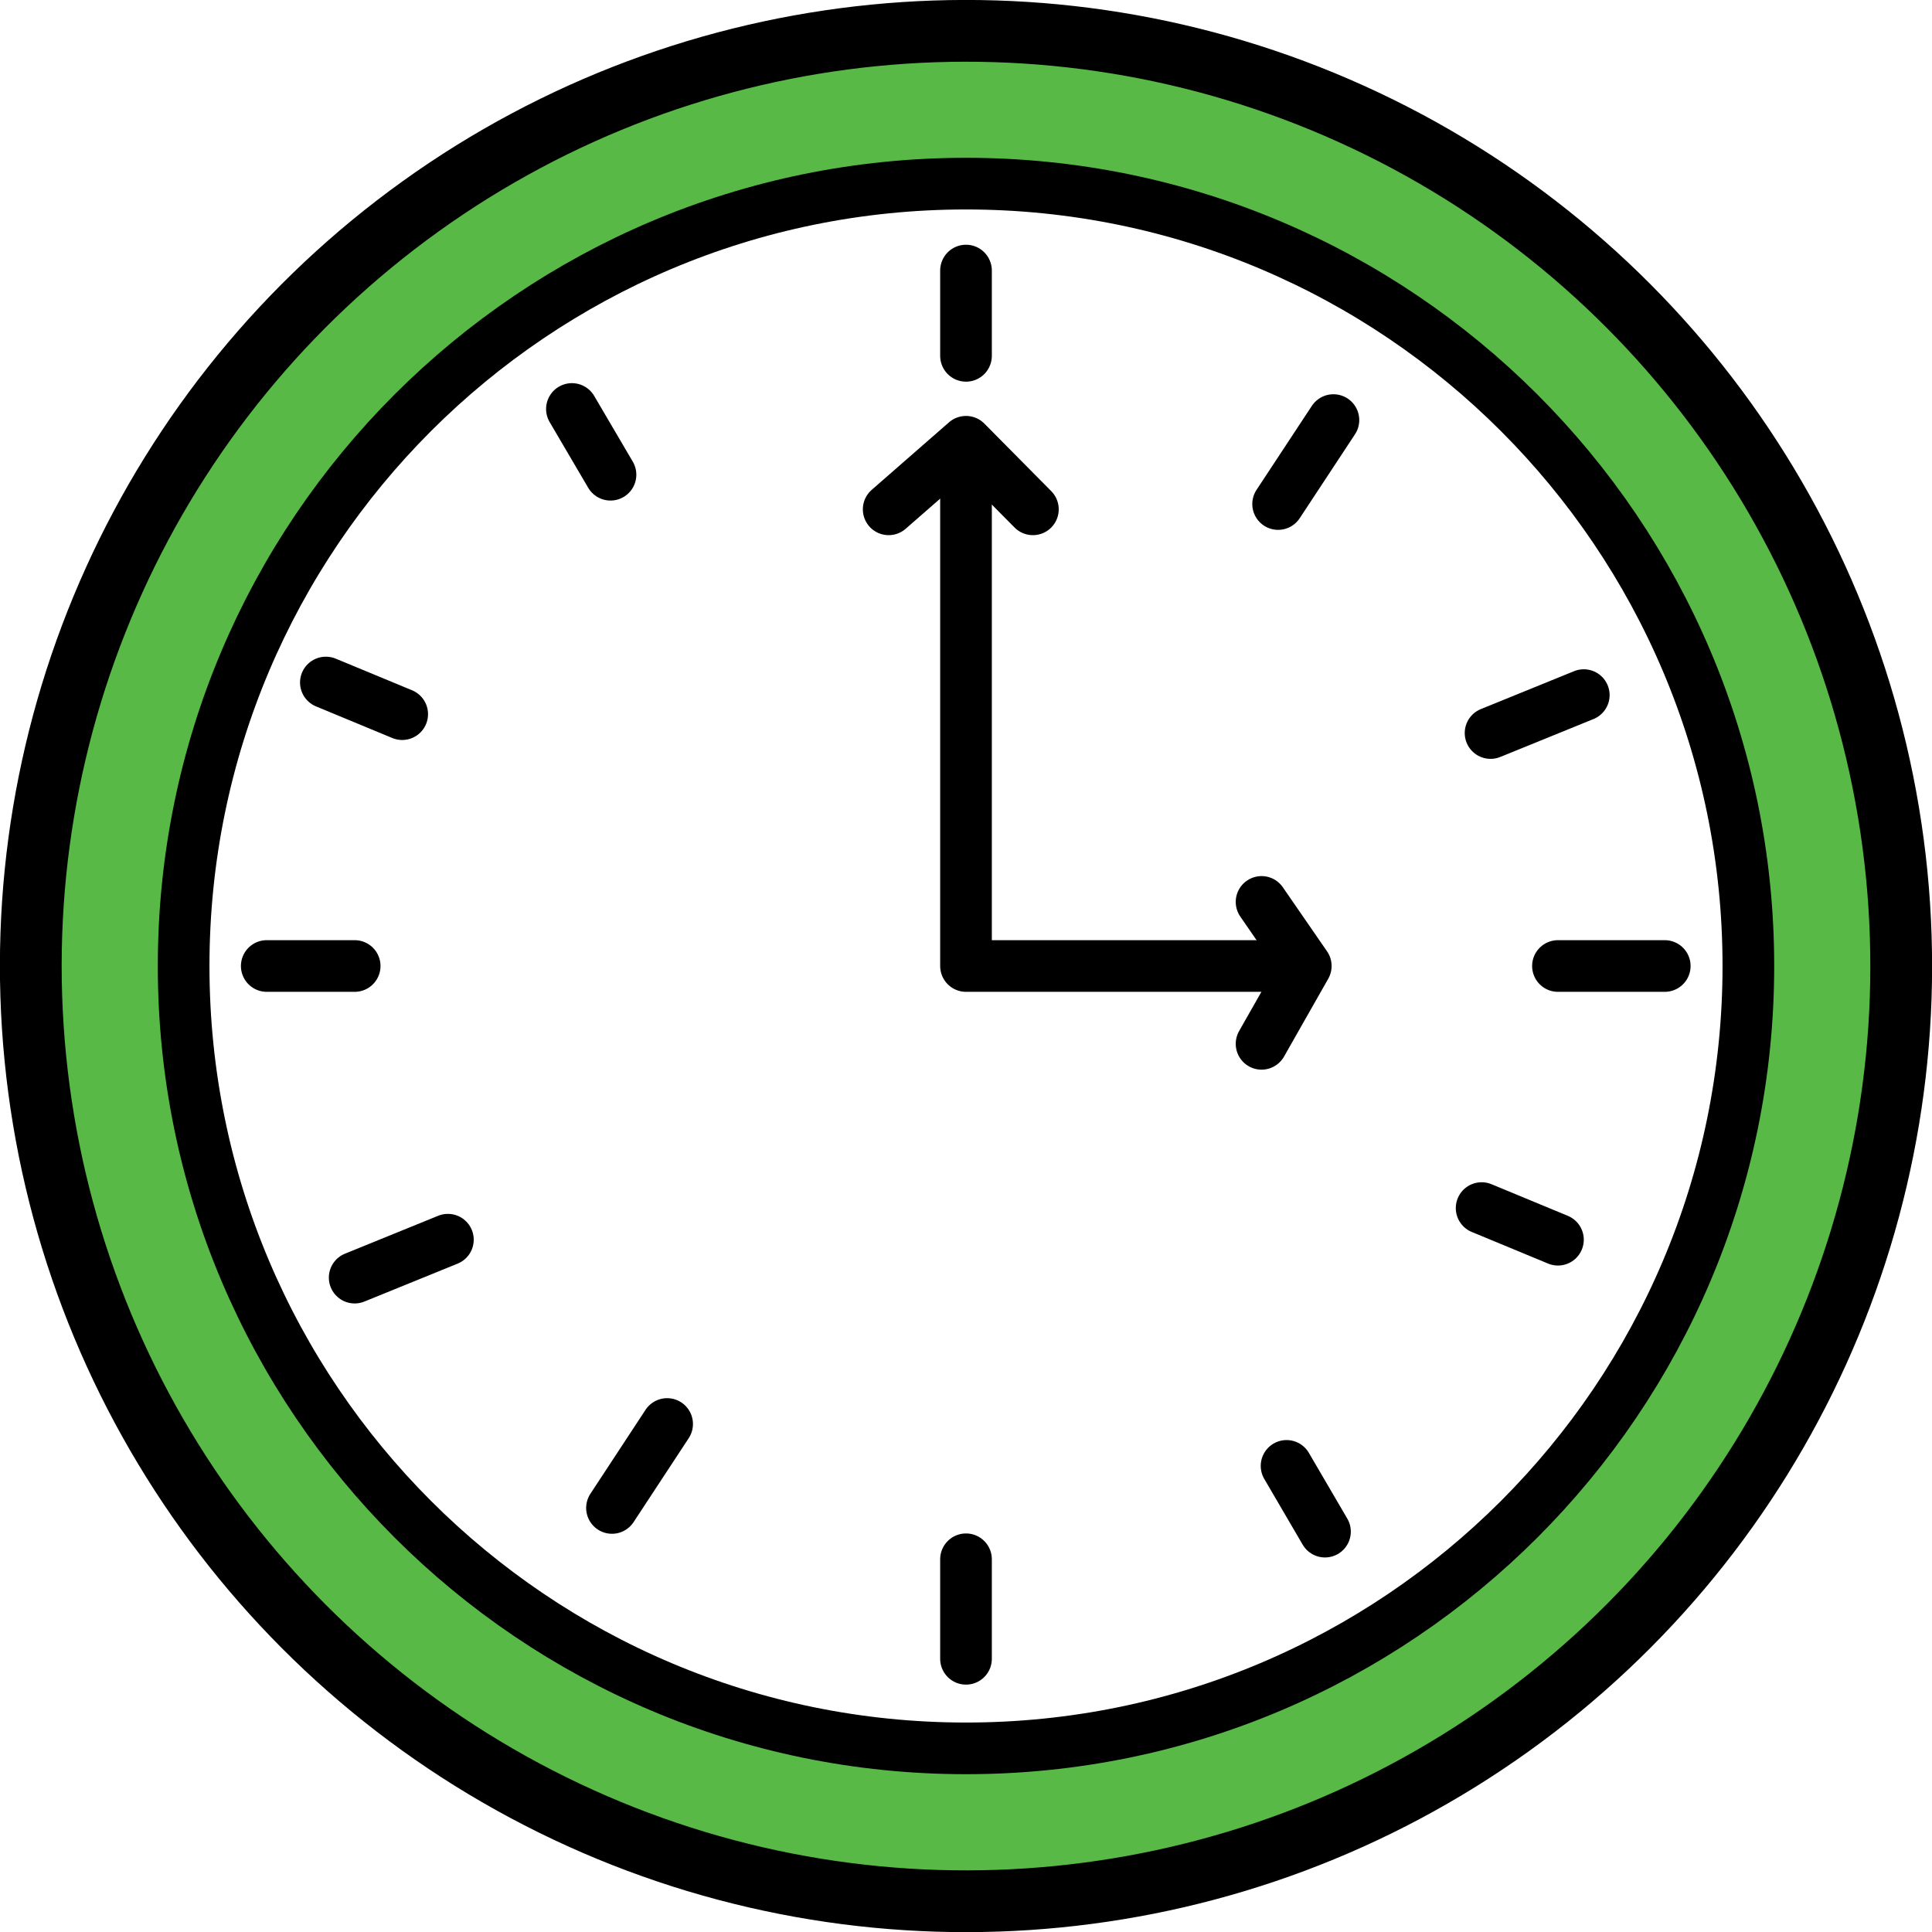
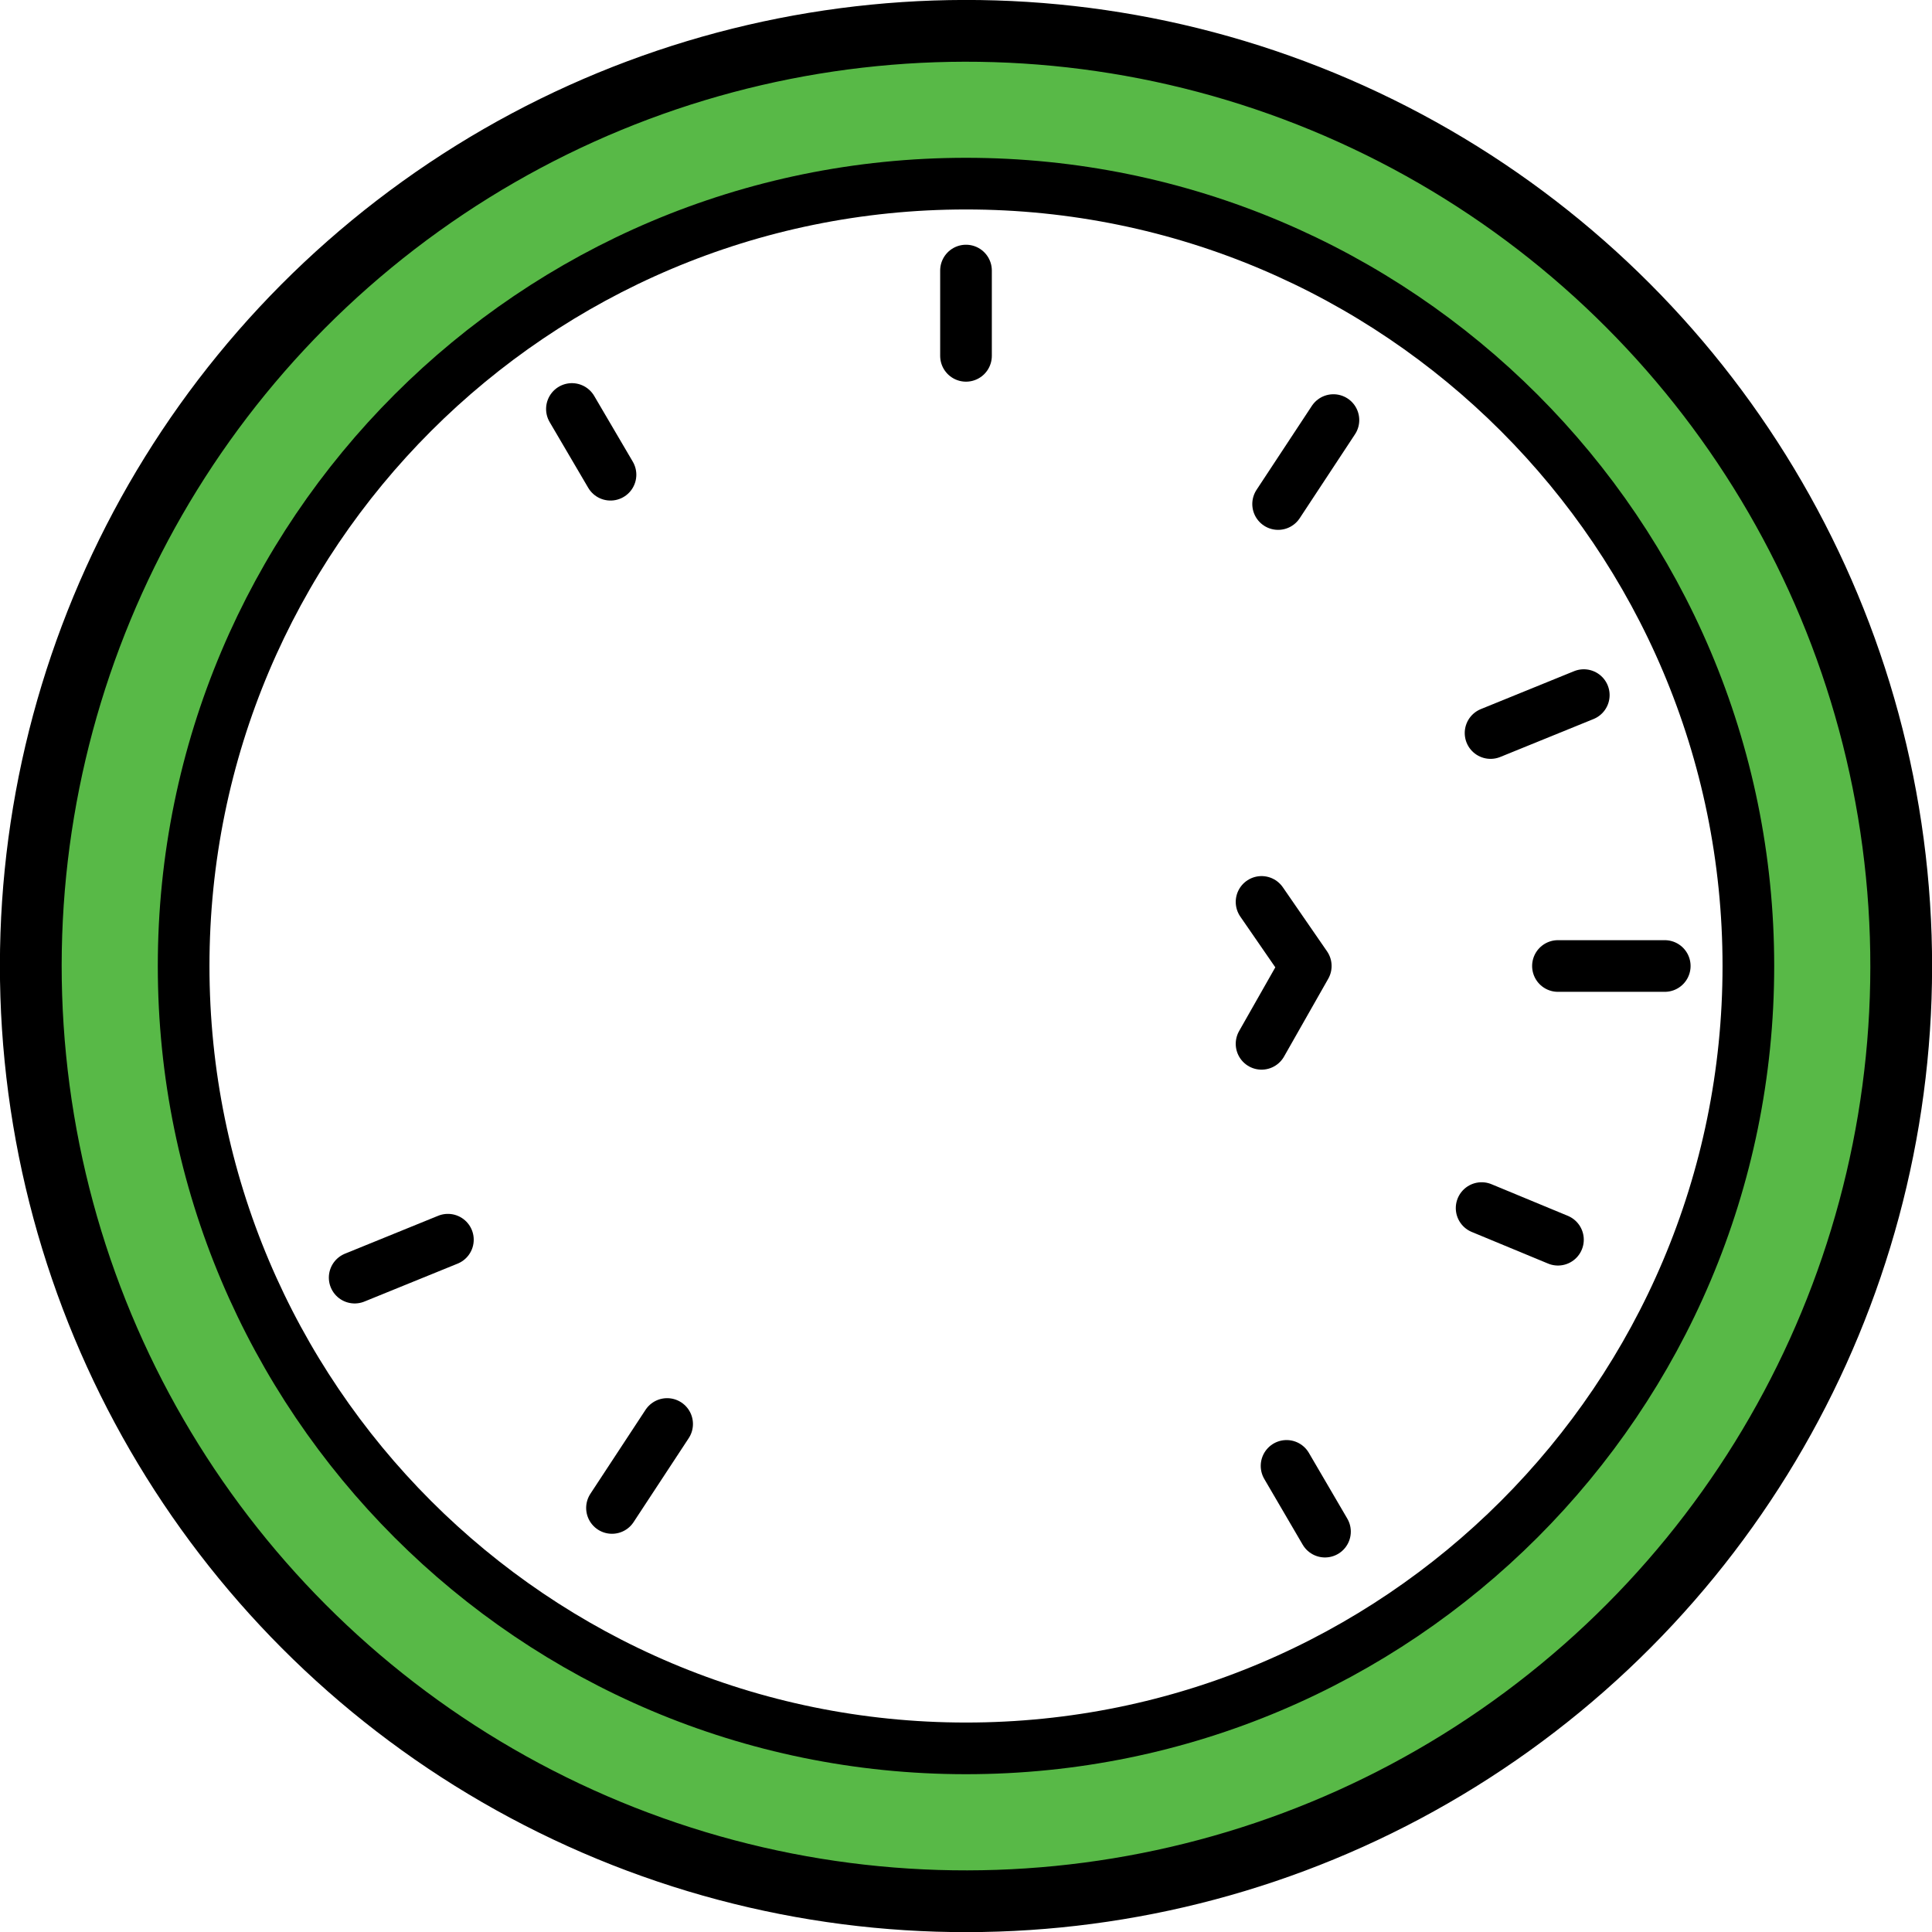
<svg xmlns="http://www.w3.org/2000/svg" id="Layer_2" data-name="Layer 2" viewBox="0 0 116.68 116.68">
  <defs>
    <style>
      .cls-1 {
        stroke-width: 3.73px;
      }

      .cls-1, .cls-2 {
        fill: none;
        stroke: #000;
        stroke-linecap: round;
        stroke-linejoin: round;
      }

      .cls-2 {
        stroke-width: 3.12px;
      }

      .cls-3 {
        fill: #58b947;
      }
    </style>
  </defs>
  <g id="Layer_1-2" data-name="Layer 1">
    <path class="cls-3" d="M58.45,1.87C27.59,1.87,2.59,26.88,2.59,57.73s25.01,55.86,55.86,55.86,55.86-25.01,55.86-55.86S89.3,1.87,58.45,1.87M59,105.59c-26.07,0-47.21-21.14-47.21-47.21S32.93,11.18,59,11.18s47.21,21.14,47.21,47.21-21.14,47.21-47.21,47.21" />
    <circle class="cls-1" cx="58.34" cy="58.34" r="56.48" transform="translate(-5.46 6.03) rotate(-5.65)" />
    <path class="cls-2" d="M105.59,58.34c0,26.1-21.16,47.25-47.25,47.25S11.09,84.44,11.09,58.34,32.25,11.09,58.34,11.09s47.25,21.16,47.25,47.25Z" />
-     <polyline class="cls-2" points="58.34 27.91 58.34 58.34 76.79 58.34" />
-     <polyline class="cls-2" points="53.67 30.76 58.34 26.68 62.38 30.76" />
    <polyline class="cls-2" points="76.19 54.47 78.86 58.34 76.19 63.04" />
-     <line class="cls-2" x1="58.34" y1="100.18" x2="58.34" y2="94.17" />
    <line class="cls-2" x1="58.34" y1="21.49" x2="58.34" y2="16.34" />
-     <line class="cls-2" x1="16.11" y1="58.34" x2="21.42" y2="58.34" />
    <line class="cls-2" x1="100.54" y1="58.34" x2="94.09" y2="58.34" />
    <line class="cls-2" x1="36.96" y1="91.07" x2="40.29" y2="86" />
    <line class="cls-2" x1="77.19" y1="30.44" x2="80.53" y2="25.37" />
    <line class="cls-2" x1="21.42" y1="77.16" x2="27.05" y2="74.87" />
    <line class="cls-2" x1="90.02" y1="44.27" x2="95.65" y2="41.98" />
-     <line class="cls-2" x1="19.68" y1="41.22" x2="24.29" y2="43.13" />
    <line class="cls-2" x1="89.48" y1="72.96" x2="94.09" y2="74.87" />
    <line class="cls-2" x1="34.54" y1="24.7" x2="36.87" y2="28.67" />
    <line class="cls-2" x1="77.7" y1="88.53" x2="80.02" y2="92.5" />
  </g>
</svg>